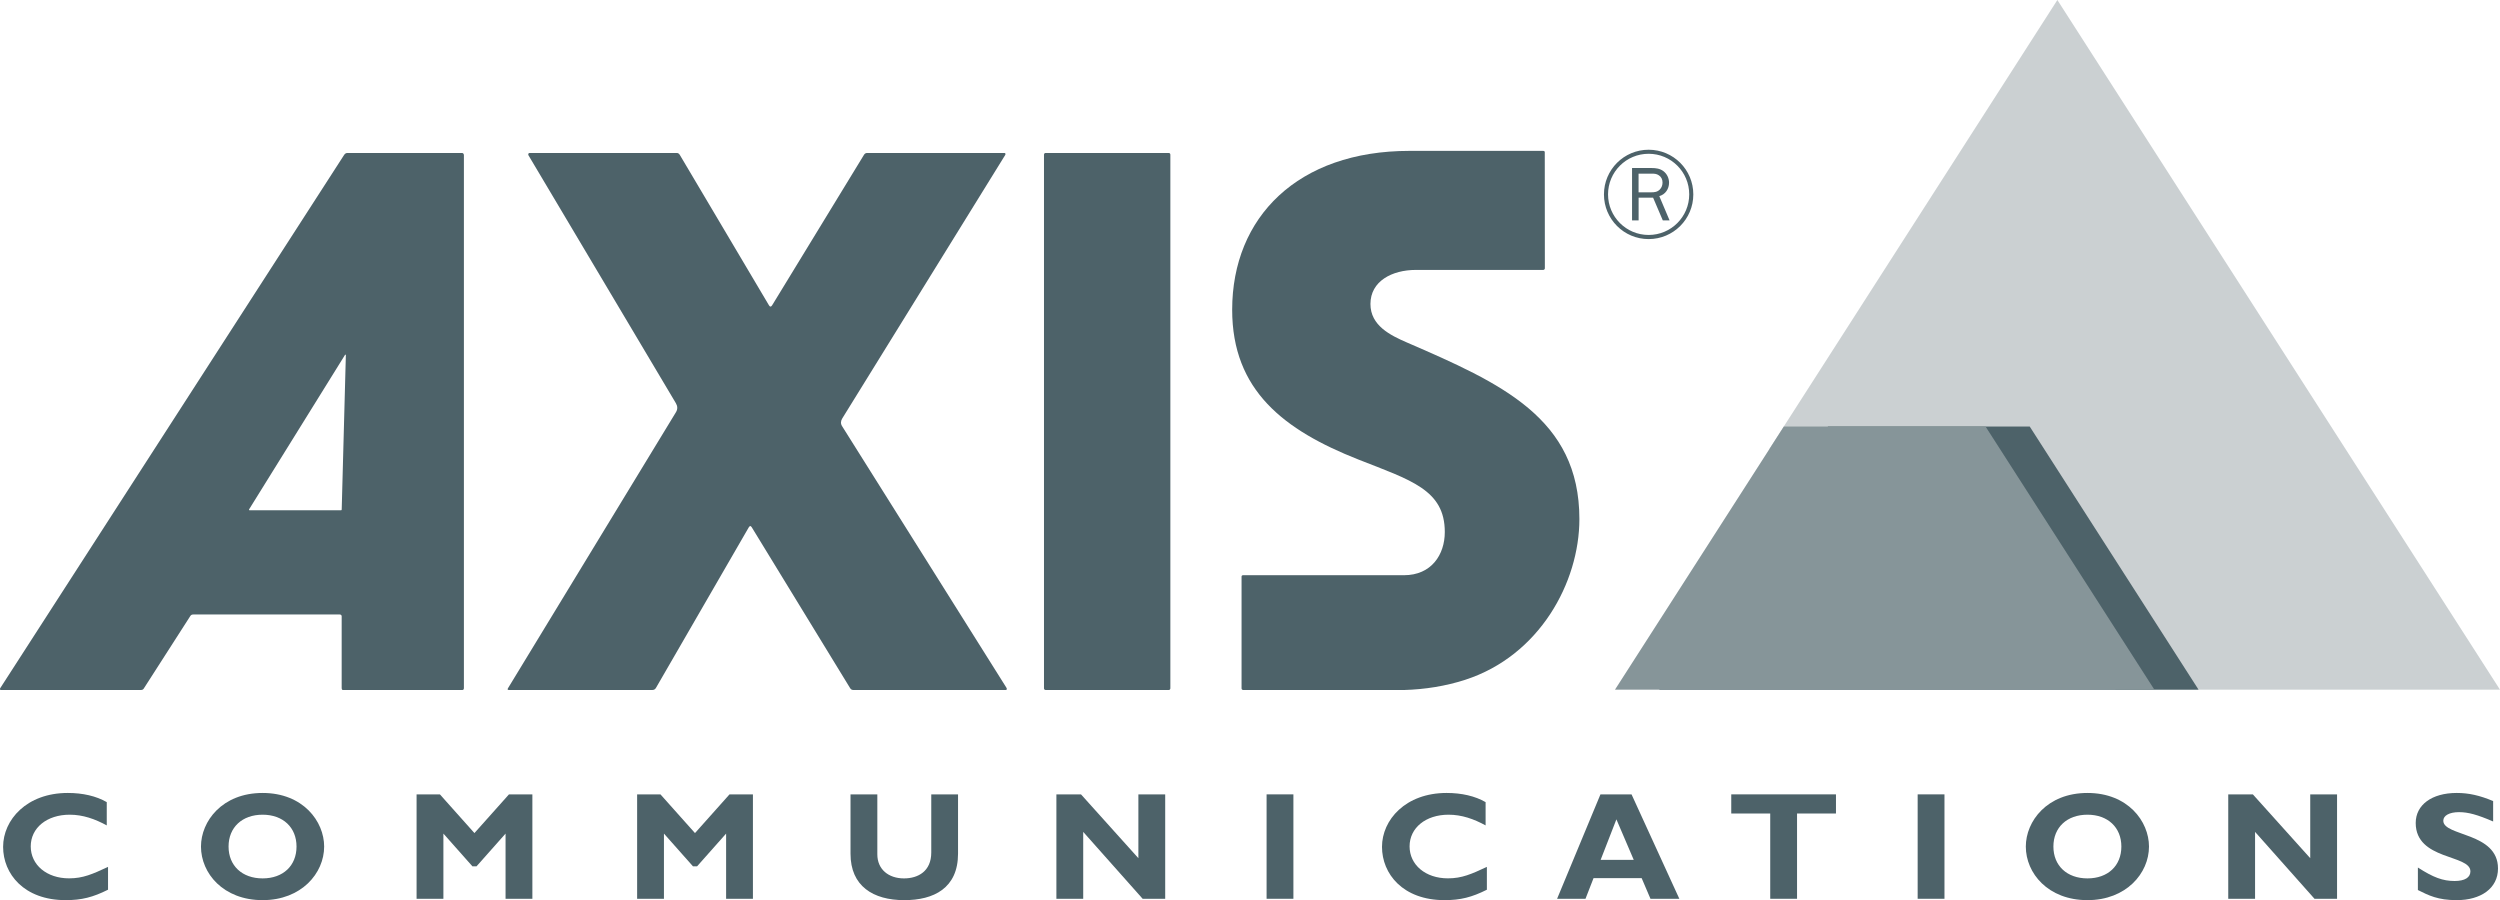
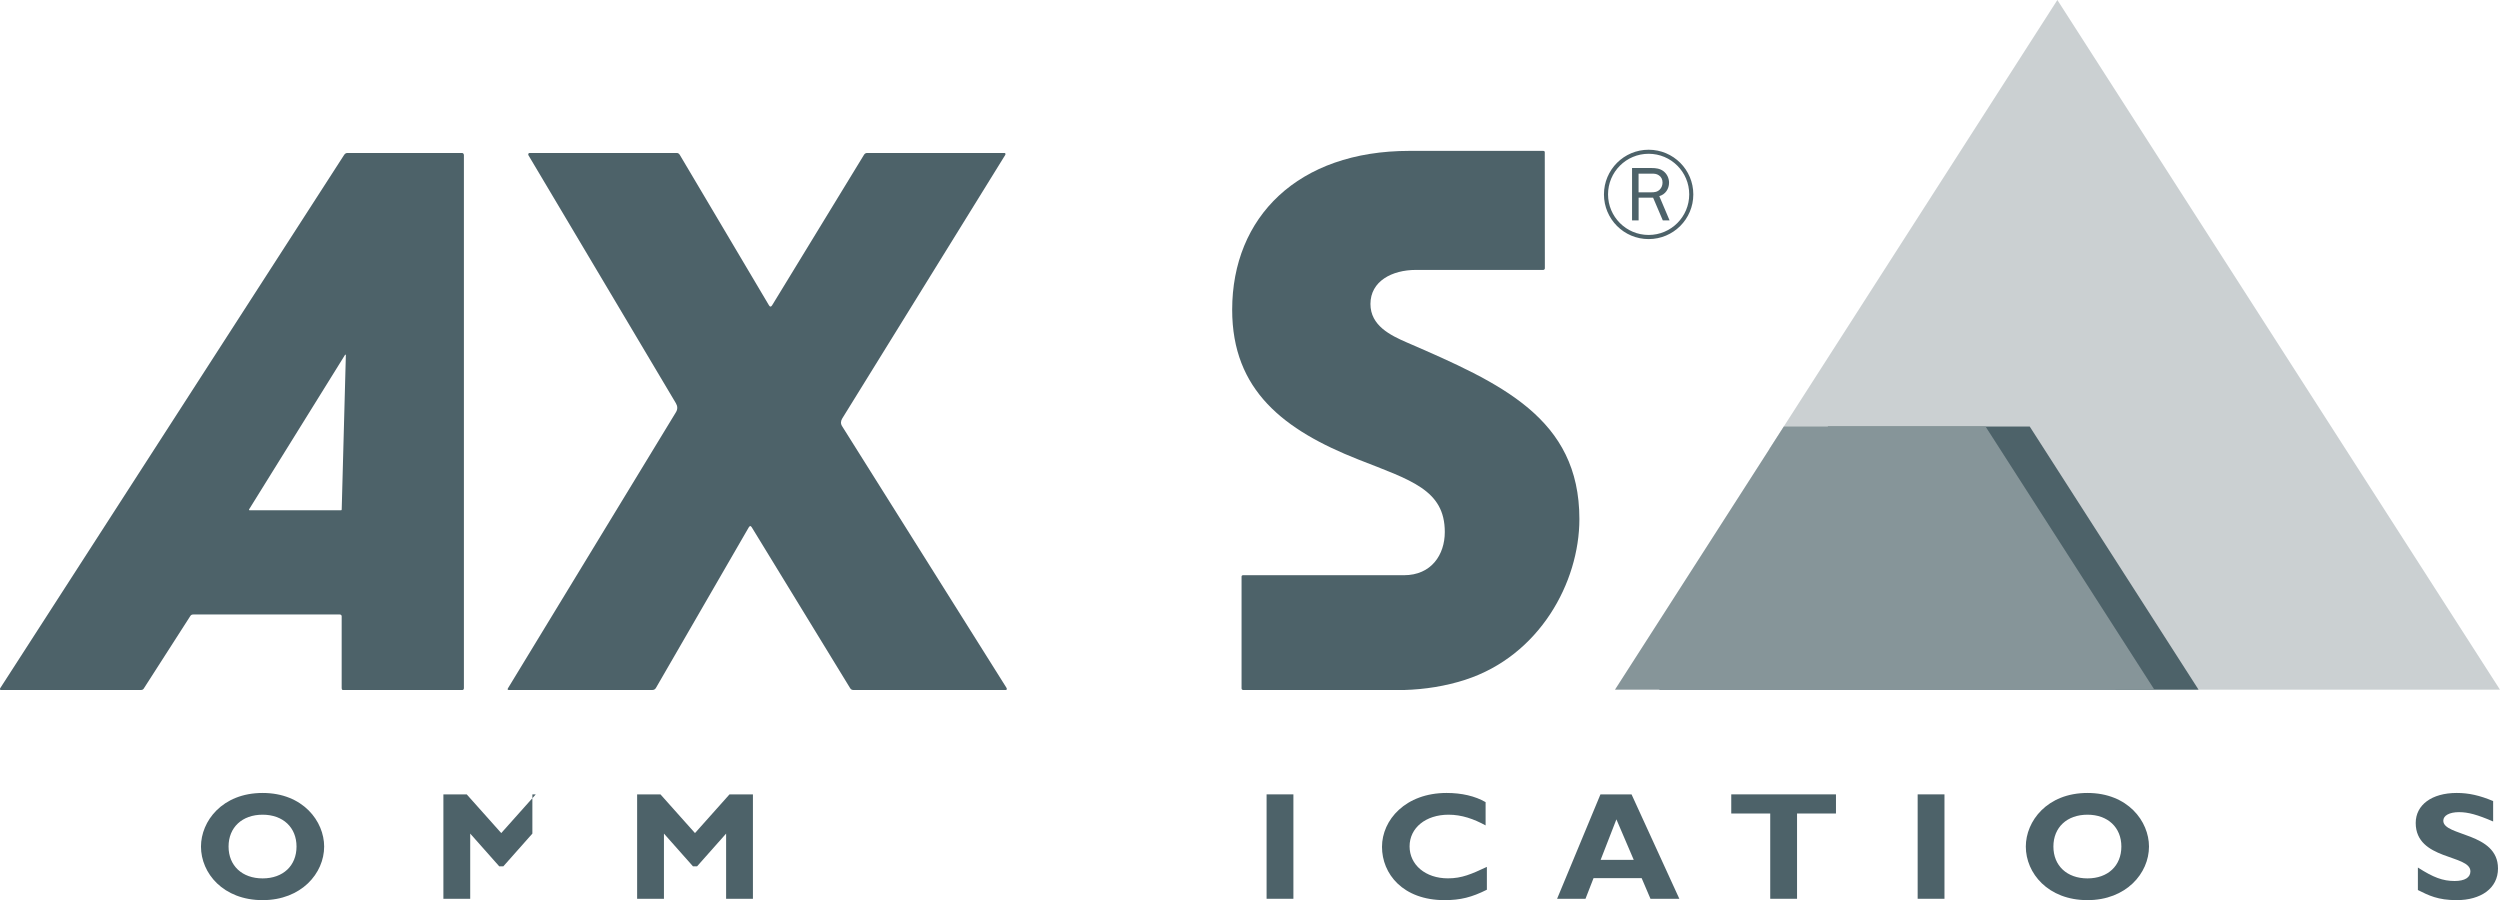
<svg xmlns="http://www.w3.org/2000/svg" id="Vrstva_2" viewBox="0 0 586.38 211.13">
  <defs>
    <style>.cls-1{fill:#cbd0d2;}.cls-2{fill:#869599;}.cls-3{fill:#4d6269;}</style>
  </defs>
  <g id="Lager_1">
    <g>
-       <path class="cls-3" d="M245.24,35.88h28.9c.2,0,.37,.17,.37,.39v125.18c0,.21-.16,.39-.37,.39h-28.9c-.2,0-.37-.17-.37-.39V36.27c0-.21,.16-.39,.37-.39Z" />
      <path class="cls-3" d="M235.64,35.88c.18,0,.25,.29,.15,.45l-38.24,61.82c-.36,.59-.41,1.21-.04,1.8l38.54,61.34c.22,.35,.07,.55-.14,.55h-35.76c-.34,0-.58-.15-.76-.45l-23.06-37.71c-.25-.41-.48-.37-.71,.02l-21.76,37.64c-.2,.35-.49,.5-.88,.5h-33.55c-.4,0-.46-.13-.26-.45l39.39-64.73c.41-.68,.38-1.4-.03-2.09l-34.59-58.17c-.11-.19,.02-.52,.23-.52h34.58c.33,0,.54,.18,.72,.48l20.9,35.26c.23,.39,.49,.39,.74-.02l21.53-35.27c.18-.3,.42-.45,.76-.45h32.26Z" />
      <polygon class="cls-1" points="482.56 0 586.38 161.77 496.25 161.77 462.26 108.82 457.91 108.82 455.62 105.34 414.99 105.34 482.56 0" />
      <polygon class="cls-3" points="476.08 100.05 515.68 161.77 389.15 161.77 428.76 100.05 476.08 100.05" />
      <polygon class="cls-2" points="465.72 100.05 505.32 161.77 378.79 161.77 418.4 100.05 465.72 100.05" />
      <path class="cls-3" d="M108.38,35.88h-26.89c-.37,0-.61,.19-.81,.51L.04,161.43c-.09,.14-.04,.41,.12,.41H33.01c.29,0,.52-.06,.69-.31l10.95-17.06c.17-.26,.4-.34,.7-.34h34.36c.22,0,.43,.16,.43,.4v16.8c0,.23,.05,.51,.27,.51h28.08c.21,0,.32-.23,.32-.46V36.39c0-.27-.18-.51-.43-.51Zm-28.22,83.56c0,.12-.06,.25-.18,.25h-21.43c-.11,0-.2-.11-.09-.28l22.44-36.13c.11-.17,.22-.12,.22,.04l-.97,36.12Z" />
      <path class="cls-3" d="M291.51,161.84c-.2,0,37.88,0,37.88,0,4.81-.14,9.69-.91,14.24-2.38,17.45-5.63,26.82-22.85,26.82-37.72,0-23.69-18.42-31.86-40.5-41.43-3.84-1.67-8.51-3.94-8.51-9.01,0-5.35,5.06-7.99,10.66-7.99h29.87c.21,0,.38-.18,.38-.39l-.02-27.25c0-.19-.2-.28-.38-.28h-31.36c-26.17,0-41.58,15.54-41.58,37.27,0,18.91,12.13,28.23,29.62,35.13,12.28,4.84,20.25,7.09,20.25,17,0,5.29-3.12,10.13-9.59,10.13h-37.75c-.31,0-.33,.27-.33,.27,0-.2,0,26.07,0,26.27,0,.4,.48,.38,.28,.38Z" />
      <path class="cls-3" d="M386.69,35.12c-5.79,0-10.48,4.69-10.48,10.48s4.69,10.48,10.48,10.48,10.48-4.69,10.48-10.48-4.69-10.48-10.48-10.48Zm0,19.99c-5.26,0-9.52-4.26-9.52-9.52s4.26-9.52,9.52-9.52,9.52,4.26,9.52,9.52-4.26,9.52-9.52,9.52Z" />
      <path class="cls-3" d="M391.6,51.69l-2.41-5.69c1.43-.39,2.29-1.7,2.29-3.15,0-1.04-.48-2.06-1.3-2.69-.82-.63-1.79-.75-2.79-.75h-4.59v12.28h1.54v-5.32h3.4l2.27,5.32h1.61Zm-7.27-6.57v-4.39h3.06c.64,0,1.16,.02,1.7,.39,.59,.39,.86,.98,.86,1.7,0,.59-.2,1.18-.62,1.61-.61,.63-1.29,.68-2.11,.68h-2.88Z" />
-       <path class="cls-3" d="M25.32,208.69c-3.51,1.76-6.18,2.44-9.91,2.44-9.8,0-14.68-6.18-14.68-12.5s5.51-12.64,15.17-12.64c3.51,0,6.66,.72,9.14,2.15v5.46c-2.77-1.51-5.59-2.51-8.69-2.51-5.36,0-9.14,3.09-9.14,7.43s3.74,7.5,8.99,7.5c3.29,0,5.51-1,9.14-2.69v5.35Z" />
      <path class="cls-3" d="M61.6,211.13c-9.25,0-14.46-6.32-14.46-12.57,0-5.92,4.96-12.57,14.46-12.57s14.43,6.68,14.43,12.57c0,6.28-5.36,12.57-14.43,12.57Zm0-20.04c-4.81,0-7.99,2.98-7.99,7.47s3.18,7.47,7.99,7.47,7.95-2.98,7.95-7.47-3.18-7.47-7.95-7.47Z" />
-       <path class="cls-3" d="M119.4,186.32h5.47v24.49h-6.29v-15.29l-6.81,7.68h-.96l-6.81-7.68v15.29h-6.29v-24.49h5.47l8.1,9.08,8.1-9.08Z" />
+       <path class="cls-3" d="M119.4,186.32h5.47v24.49v-15.29l-6.81,7.68h-.96l-6.81-7.68v15.29h-6.29v-24.49h5.47l8.1,9.08,8.1-9.08Z" />
      <path class="cls-3" d="M171.13,186.32h5.47v24.49h-6.29v-15.29l-6.81,7.68h-.96l-6.81-7.68v15.29h-6.29v-24.49h5.47l8.1,9.08,8.1-9.08Z" />
-       <path class="cls-3" d="M224.71,186.32v13.89c0,8.12-5.7,10.92-12.61,10.92-7.32,0-12.61-3.3-12.61-10.88v-13.93h6.29v14.07c0,3.52,2.63,5.64,6.25,5.64,3.33,0,6.4-1.69,6.4-6.07v-13.64h6.29Z" />
-       <path class="cls-3" d="M273.3,210.81h-5.29l-13.94-15.69v15.69h-6.29v-24.49h5.77l13.46,14.97v-14.97h6.29v24.49Z" />
      <path class="cls-3" d="M303.37,210.81h-6.29v-24.49h6.29v24.49Z" />
      <path class="cls-3" d="M348.74,208.69c-3.51,1.76-6.18,2.44-9.91,2.44-9.8,0-14.68-6.18-14.68-12.5s5.51-12.64,15.16-12.64c3.51,0,6.66,.72,9.14,2.15v5.46c-2.77-1.51-5.58-2.51-8.69-2.51-5.36,0-9.14,3.09-9.14,7.43s3.74,7.5,8.99,7.5c3.29,0,5.51-1,9.14-2.69v5.35Z" />
      <path class="cls-3" d="M393.89,210.81h-6.77l-2.07-4.85h-11.28l-1.89,4.85h-6.66l10.17-24.49h7.29l11.21,24.49Zm-14.76-18.63l-3.7,9.51h7.77l-4.07-9.51Z" />
      <path class="cls-3" d="M430.64,190.81h-9.14v20h-6.29v-20h-9.14v-4.49h24.56v4.49Z" />
      <path class="cls-3" d="M456.08,210.81h-6.29v-24.49h6.29v24.49Z" />
      <path class="cls-3" d="M489.62,211.13c-9.25,0-14.46-6.32-14.46-12.57,0-5.92,4.96-12.57,14.46-12.57s14.43,6.68,14.43,12.57c0,6.28-5.36,12.57-14.43,12.57Zm0-20.04c-4.81,0-7.99,2.98-7.99,7.47s3.18,7.47,7.99,7.47,7.95-2.98,7.95-7.47-3.18-7.47-7.95-7.47Z" />
-       <path class="cls-3" d="M548.16,210.81h-5.29l-13.94-15.69v15.69h-6.29v-24.49h5.77l13.46,14.97v-14.97h6.29v24.49Z" />
      <path class="cls-3" d="M584.77,192.68c-3.66-1.58-5.84-2.19-7.99-2.19-2.26,0-3.7,.79-3.7,2.01,0,3.7,12.83,2.66,12.83,11.2,0,4.7-4.07,7.43-9.69,7.43-4.4,0-6.58-1.11-9.1-2.37v-5.28c3.62,2.33,5.84,3.16,8.62,3.16,2.4,0,3.7-.83,3.7-2.26,0-4.02-12.83-2.55-12.83-11.35,0-4.24,3.77-7.04,9.62-7.04,2.81,0,5.36,.57,8.54,1.9v4.78Z" />
    </g>
  </g>
</svg>